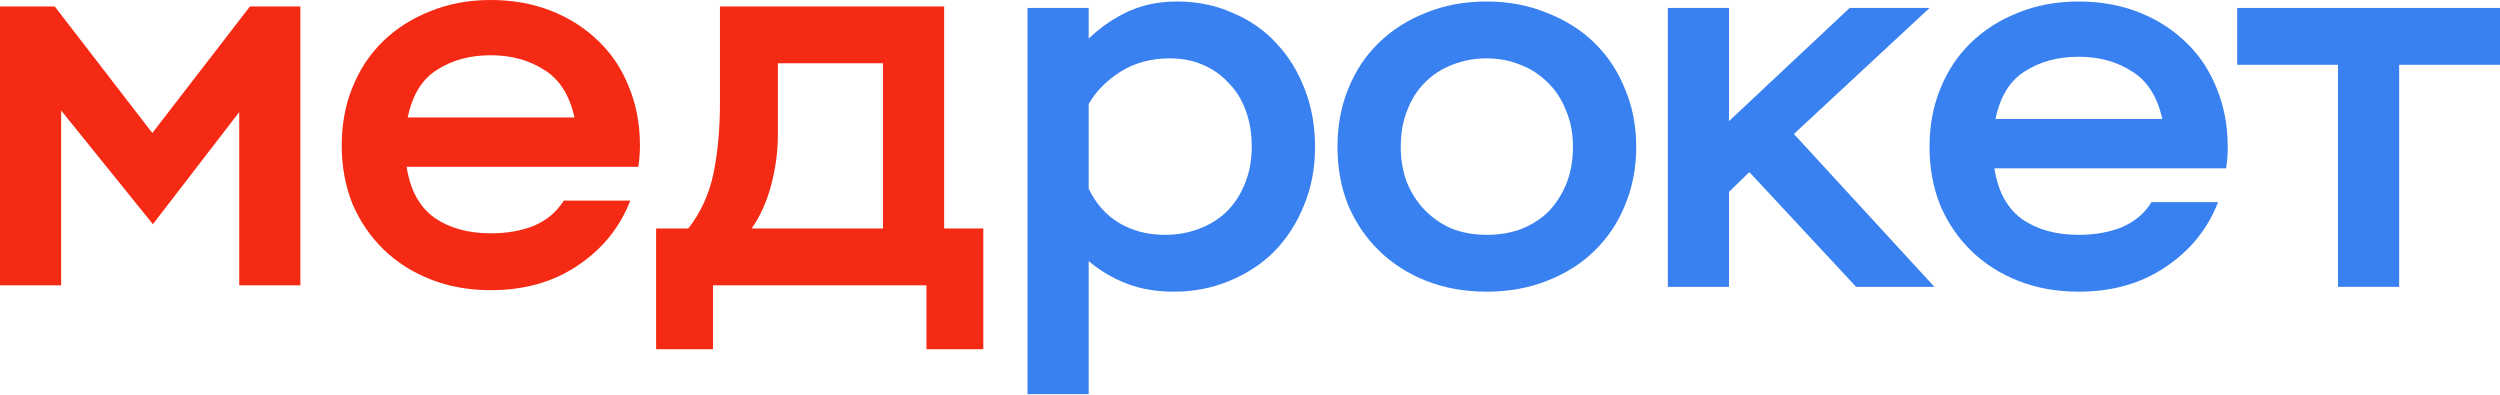
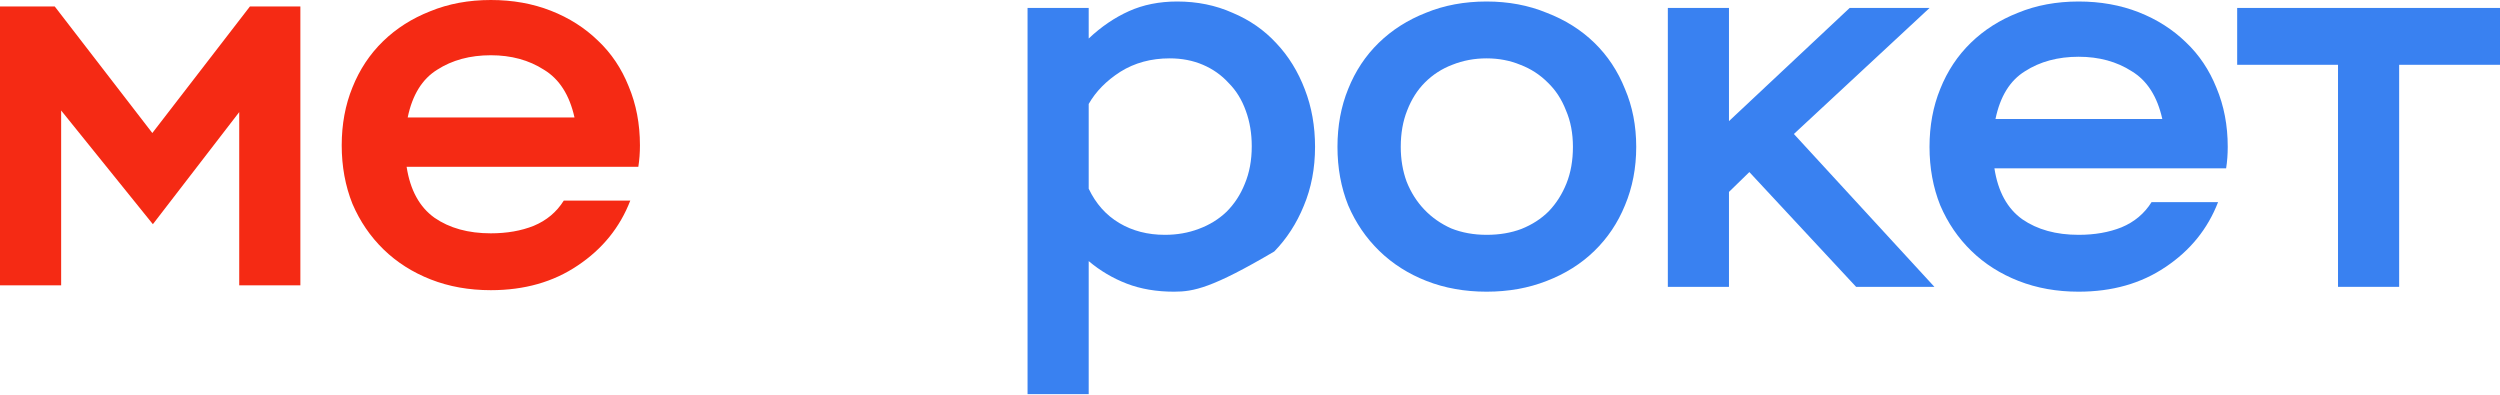
<svg xmlns="http://www.w3.org/2000/svg" width="392" height="62" viewBox="0 0 392 62" fill="none">
-   <path d="M161.12 1.246H170.708V6.04C172.67 4.189 174.773 2.759 177.016 1.75C179.258 0.741 181.781 0.236 184.585 0.236C187.725 0.236 190.612 0.825 193.248 2.002C195.939 3.124 198.238 4.722 200.144 6.796C202.05 8.815 203.536 11.226 204.602 14.029C205.667 16.777 206.2 19.776 206.2 23.028C206.2 26.392 205.611 29.476 204.433 32.28C203.312 35.027 201.77 37.41 199.808 39.429C197.845 41.391 195.49 42.933 192.743 44.054C190.052 45.175 187.164 45.736 184.08 45.736C181.333 45.736 178.866 45.316 176.679 44.475C174.493 43.634 172.502 42.456 170.708 40.942V61.8H161.12V1.246ZM182.651 36.821C184.557 36.821 186.323 36.513 187.949 35.896C189.631 35.279 191.089 34.382 192.322 33.205C193.556 31.971 194.509 30.514 195.182 28.831C195.911 27.093 196.275 25.131 196.275 22.944C196.275 20.926 195.967 19.076 195.35 17.393C194.733 15.655 193.836 14.197 192.659 13.02C191.537 11.786 190.192 10.833 188.622 10.161C187.052 9.488 185.314 9.151 183.408 9.151C180.492 9.151 177.913 9.852 175.67 11.254C173.483 12.656 171.829 14.338 170.708 16.3V29.588C171.829 31.943 173.427 33.737 175.502 34.971C177.576 36.205 179.959 36.821 182.651 36.821Z" fill="#3981F1" />
+   <path d="M161.12 1.246H170.708V6.04C172.67 4.189 174.773 2.759 177.016 1.75C179.258 0.741 181.781 0.236 184.585 0.236C187.725 0.236 190.612 0.825 193.248 2.002C195.939 3.124 198.238 4.722 200.144 6.796C202.05 8.815 203.536 11.226 204.602 14.029C205.667 16.777 206.2 19.776 206.2 23.028C206.2 26.392 205.611 29.476 204.433 32.28C203.312 35.027 201.77 37.41 199.808 39.429C190.052 45.175 187.164 45.736 184.08 45.736C181.333 45.736 178.866 45.316 176.679 44.475C174.493 43.634 172.502 42.456 170.708 40.942V61.8H161.12V1.246ZM182.651 36.821C184.557 36.821 186.323 36.513 187.949 35.896C189.631 35.279 191.089 34.382 192.322 33.205C193.556 31.971 194.509 30.514 195.182 28.831C195.911 27.093 196.275 25.131 196.275 22.944C196.275 20.926 195.967 19.076 195.35 17.393C194.733 15.655 193.836 14.197 192.659 13.02C191.537 11.786 190.192 10.833 188.622 10.161C187.052 9.488 185.314 9.151 183.408 9.151C180.492 9.151 177.913 9.852 175.67 11.254C173.483 12.656 171.829 14.338 170.708 16.3V29.588C171.829 31.943 173.427 33.737 175.502 34.971C177.576 36.205 179.959 36.821 182.651 36.821Z" fill="#3981F1" />
  <path d="M209.715 23.028C209.715 19.72 210.275 16.692 211.397 13.945C212.518 11.142 214.116 8.731 216.191 6.712C218.265 4.694 220.732 3.124 223.592 2.002C226.451 0.825 229.619 0.236 233.096 0.236C236.516 0.236 239.656 0.825 242.515 2.002C245.431 3.124 247.926 4.694 250 6.712C252.075 8.731 253.673 11.142 254.794 13.945C255.972 16.692 256.56 19.72 256.56 23.028C256.56 26.336 255.972 29.392 254.794 32.196C253.673 34.943 252.075 37.326 250 39.344C247.926 41.363 245.431 42.933 242.515 44.054C239.656 45.175 236.516 45.736 233.096 45.736C229.675 45.736 226.536 45.175 223.676 44.054C220.816 42.933 218.349 41.363 216.275 39.344C214.2 37.326 212.574 34.943 211.397 32.196C210.275 29.392 209.715 26.336 209.715 23.028ZM219.639 23.028C219.639 24.991 219.947 26.813 220.564 28.495C221.237 30.177 222.162 31.635 223.34 32.868C224.517 34.102 225.919 35.083 227.545 35.812C229.227 36.485 231.077 36.821 233.096 36.821C235.114 36.821 236.936 36.513 238.562 35.896C240.244 35.223 241.674 34.298 242.852 33.121C244.029 31.887 244.954 30.43 245.627 28.747C246.3 27.065 246.636 25.159 246.636 23.028C246.636 20.898 246.272 18.991 245.543 17.309C244.87 15.571 243.917 14.113 242.683 12.936C241.45 11.702 240.02 10.777 238.394 10.161C236.768 9.488 235.002 9.151 233.096 9.151C231.189 9.151 229.395 9.488 227.713 10.161C226.087 10.777 224.657 11.702 223.424 12.936C222.246 14.113 221.321 15.571 220.648 17.309C219.975 18.991 219.639 20.898 219.639 23.028Z" fill="#3981F1" />
  <path d="M261.516 1.245H271.103V18.991L290.027 1.245H302.558L281.28 21.009L303.315 44.978H291.036L274.299 26.98L271.103 30.092V44.978H261.516V1.245Z" fill="#3981F1" />
  <path d="M312.724 26.392C313.284 30.037 314.743 32.7 317.098 34.382C319.453 36.008 322.396 36.821 325.929 36.821C328.452 36.821 330.694 36.429 332.657 35.644C334.675 34.803 336.244 33.485 337.367 31.691H347.795C346.169 35.896 343.422 39.288 339.553 41.868C335.74 44.447 331.198 45.736 325.929 45.736C322.507 45.736 319.369 45.175 316.509 44.054C313.65 42.933 311.182 41.363 309.108 39.344C307.032 37.326 305.407 34.943 304.23 32.196C303.108 29.392 302.548 26.336 302.548 23.028C302.548 19.72 303.108 16.692 304.23 13.945C305.35 11.142 306.948 8.731 309.024 6.712C311.098 4.694 313.565 3.124 316.425 2.002C319.284 0.825 322.451 0.236 325.929 0.236C329.348 0.236 332.489 0.797 335.348 1.918C338.208 3.04 340.673 4.61 342.749 6.628C344.823 8.59 346.421 10.973 347.543 13.777C348.721 16.58 349.309 19.664 349.309 23.028C349.309 24.206 349.225 25.327 349.057 26.392H312.724ZM325.929 8.899C322.675 8.899 319.873 9.656 317.518 11.17C315.163 12.627 313.621 15.123 312.893 18.655H339.049C338.263 15.123 336.665 12.627 334.255 11.17C331.9 9.656 329.125 8.899 325.929 8.899Z" fill="#3981F1" />
  <path d="M350.789 1.245H392V10.16H376.188V44.978H366.601V10.16H350.789V1.245Z" fill="#3981F1" />
  <path d="M0 1.009H8.579L23.885 20.857L39.192 1.009H47.098V44.742H37.51V17.577L23.97 35.155L9.588 17.325V44.742H0V1.009Z" fill="#F52A14" />
  <path d="M63.758 26.156C64.318 29.801 65.776 32.464 68.131 34.146C70.486 35.772 73.43 36.585 76.962 36.585C79.485 36.585 81.728 36.193 83.69 35.407C85.709 34.566 87.278 33.249 88.4 31.455H98.829C97.203 35.66 94.455 39.052 90.587 41.631C86.774 44.21 82.232 45.5 76.962 45.5C73.541 45.5 70.402 44.939 67.542 43.818C64.683 42.697 62.216 41.127 60.141 39.108C58.066 37.09 56.441 34.707 55.263 31.959C54.142 29.156 53.581 26.1 53.581 22.792C53.581 19.484 54.142 16.456 55.263 13.709C56.384 10.905 57.982 8.494 60.057 6.476C62.132 4.457 64.599 2.888 67.458 1.766C70.318 0.589 73.485 0 76.962 0C80.382 0 83.522 0.561 86.381 1.682C89.241 2.803 91.708 4.373 93.782 6.392C95.857 8.354 97.455 10.737 98.576 13.54C99.754 16.344 100.343 19.428 100.343 22.792C100.343 23.969 100.258 25.091 100.09 26.156H63.758ZM76.962 8.663C73.71 8.663 70.906 9.419 68.552 10.933C66.197 12.391 64.655 14.886 63.926 18.419H90.082C89.297 14.886 87.699 12.391 85.288 10.933C82.933 9.419 80.158 8.663 76.962 8.663Z" fill="#F52A14" />
-   <path d="M102.88 35.828H107.926C109.889 33.304 111.206 30.417 111.879 27.165C112.552 23.913 112.888 20.241 112.888 16.147V1.009H148.043V35.828H154.183V54.751H145.268V44.742H111.795V54.751H102.88V35.828ZM138.456 35.828V9.924H121.971V21.109C121.971 23.801 121.607 26.492 120.878 29.183C120.149 31.819 119.14 34.033 117.85 35.828H138.456Z" fill="#F52A14" />
</svg>